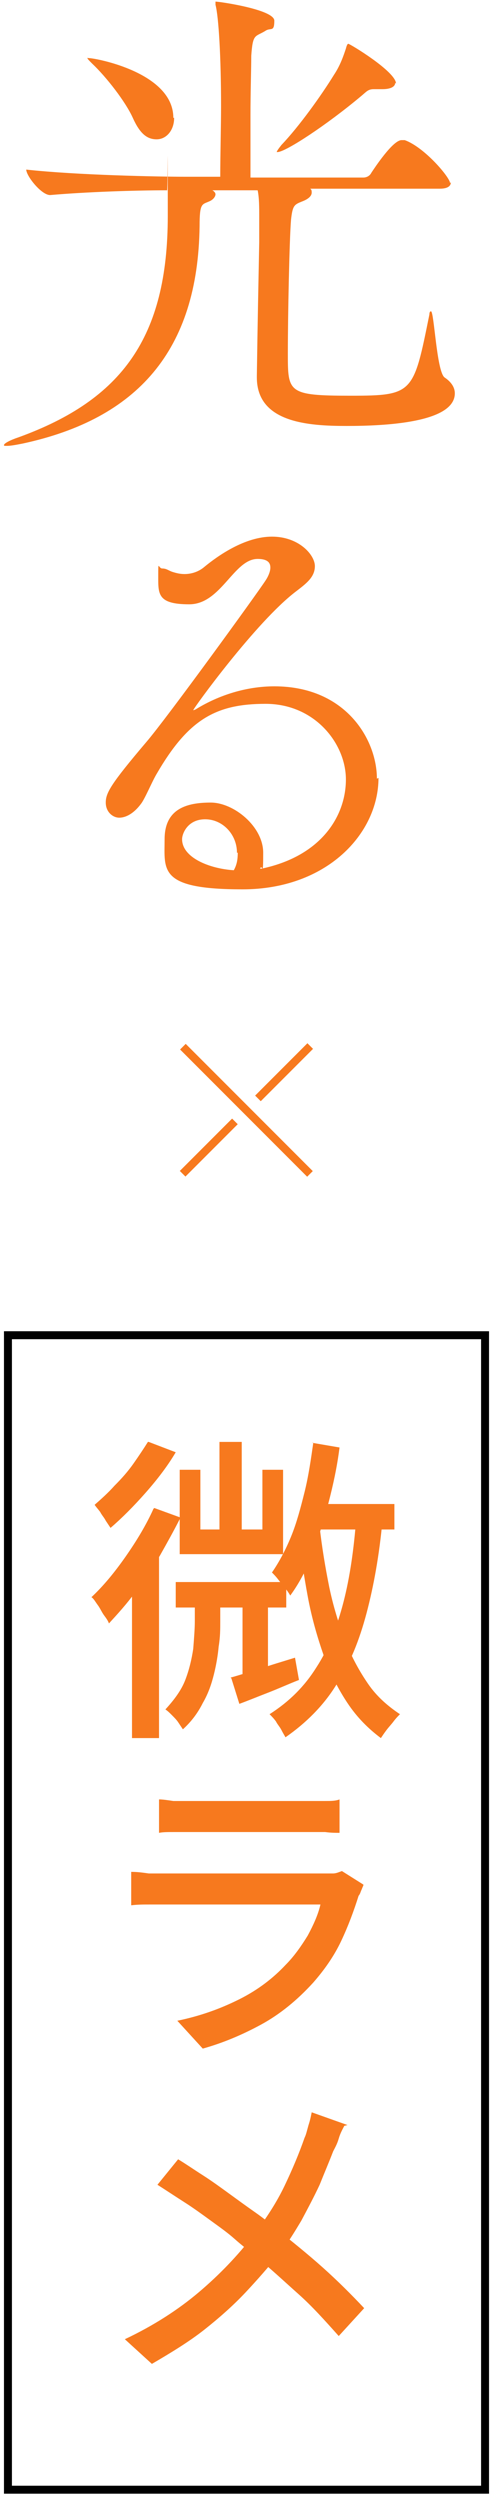
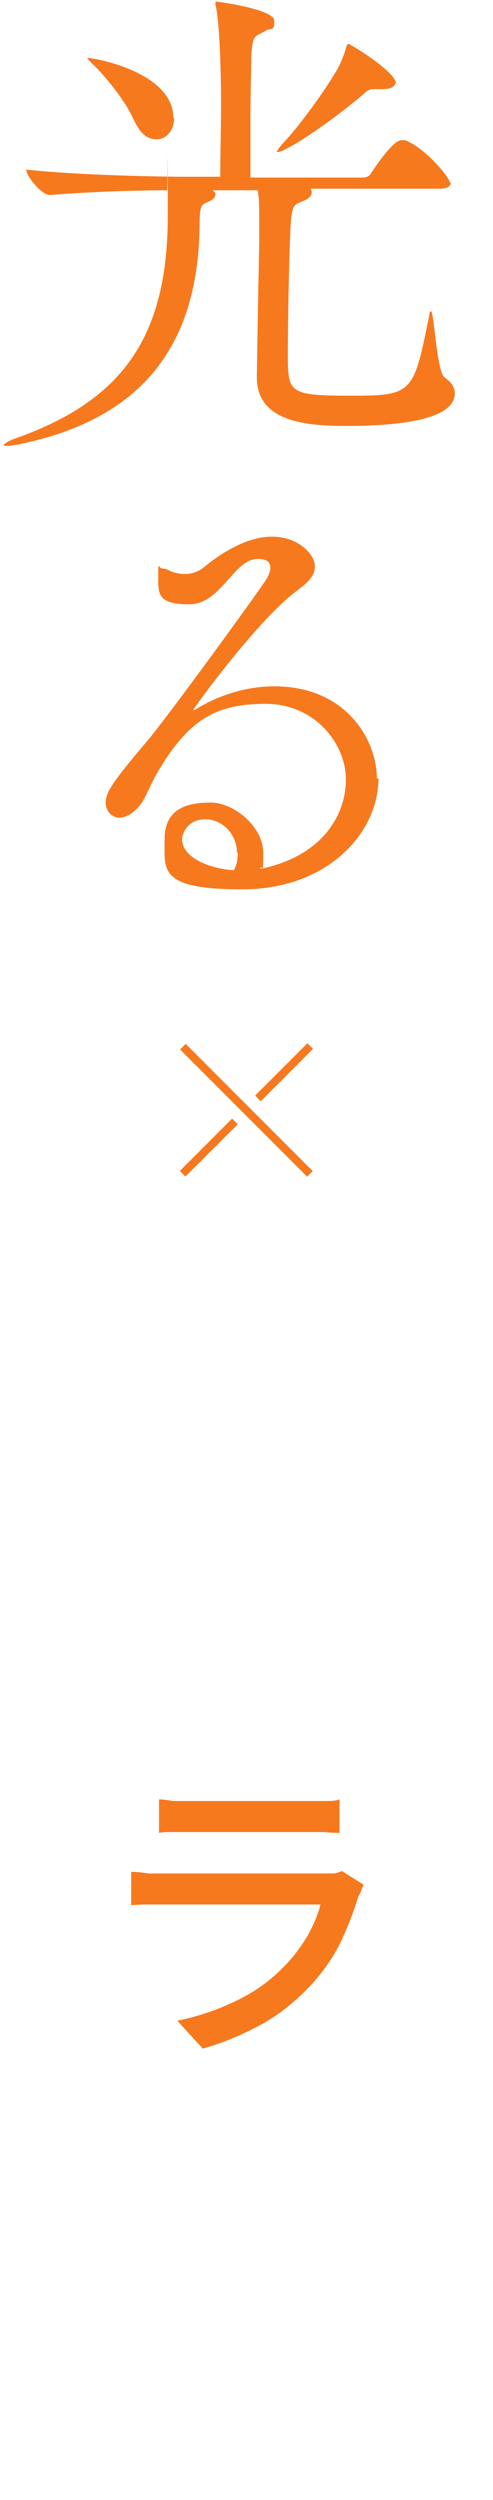
<svg xmlns="http://www.w3.org/2000/svg" id="_レイヤー_1" version="1.1" viewBox="0 0 62 314">
  <defs>
    <style>
      .st0 {
        fill: #f7791e;
      }

      .st1 {
        fill: #f7791e;
      }
    </style>
  </defs>
  <g>
    <g>
      <path class="st1" d="M56.7,22.9c0,.4-.3.8-1.4.8h-16.3c.2.1.2.3.2.5,0,.4-.4.8-1.2,1.1-1,.4-1.2.5-1.4,2.3-.2,2.4-.4,11.9-.4,16.8s0,5.3,7.9,5.3,7.9-.3,9.9-10.2c0-.3.1-.4.2-.4.4,0,.7,7.5,1.7,8.3.9.6,1.3,1.3,1.3,2,0,3.7-8.8,4.1-13.6,4.1s-11.3-.4-11.3-6.1v-.2c.1-7,.2-11.5.3-16.8,0-.9,0-2.1,0-3.2s0-2.4-.2-3.3h-5.7c.2.1.4.3.4.5,0,.3-.3.7-.8.9-.9.4-1.2.2-1.2,3.1-.2,15.7-7.9,24.2-22.2,27.3-1,.2-1.6.3-2,.3s-.4,0-.4-.1c0-.2.7-.6,1.9-1,12.9-4.7,18.7-12.5,18.7-27.8s0-2.4-.1-3.2c-4,0-10.1.2-14.7.6h0c-1.1,0-3-2.4-3-3.2,6.4.7,16.6.9,20.2.9h4.2c0-2.9.1-6.3.1-8.9,0-6.1-.3-11.2-.7-12.7,0-.2,0-.3,0-.4s0,0,0,0c.5,0,7.4,1,7.4,2.4s-.4.9-1,1.2c-1.4.9-1.7.3-1.9,3.2,0,1.6-.1,4.5-.1,7.5s0,6,0,7.8h14.2c.4,0,.8-.2,1-.6.4-.6,2.7-4.1,3.8-4.1s.3,0,.4,0c2.5.9,5.7,4.7,5.7,5.4ZM21.9,14.8c0,1.6-1,2.7-2.2,2.7s-2.1-.7-3-2.7c-.9-2-3.3-5.1-5.1-6.8-.4-.4-.6-.6-.6-.7s0,0,.2,0c.8,0,10.6,1.8,10.6,7.5ZM49.7,10.4c0,.5-.6.8-1.6.8s-.5,0-.7,0-.3,0-.4,0c-.7,0-.9.3-1.5.8-4.4,3.7-9.6,7.1-10.6,7.1s-.1,0-.1,0c0-.1.2-.4.6-.9,2.2-2.3,5-6.2,6.6-8.8.8-1.2,1.2-2.4,1.5-3.3.1-.4.2-.6.3-.6.2,0,6,3.5,6,5Z" />
      <path class="st1" d="M47.6,97.7c0,7-6.5,14-17.1,14s-9.8-2.4-9.8-6.3,2.9-4.6,5.8-4.6,6.6,3,6.6,6.3-.1,1.3-.4,2c0,0,.2,0,.2,0,7.6-1.6,10.6-6.7,10.6-11.2s-3.9-9.5-10.1-9.5-9.7,1.9-13.7,8.8c-.6,1-1.5,3.2-2,3.8-.9,1.2-1.9,1.7-2.7,1.7s-1.7-.7-1.7-1.9.6-2.3,5.1-7.6c2.5-2.9,13.9-18.6,15-20.3.4-.6.6-1.2.6-1.6s-.1-1.1-1.6-1.1c-3,0-4.6,5.7-8.6,5.7s-3.9-1.3-3.9-3.5,0-1,.5-1,.7.2,1.2.4c.6.2,1.1.3,1.6.3.9,0,1.8-.3,2.5-.9,1.7-1.4,5.1-3.8,8.5-3.8s5.4,2.3,5.4,3.7-1.1,2.2-2.4,3.2c-5,3.8-12.9,14.7-12.9,14.9h0c0,0,.1,0,.3-.1,2.9-1.8,6.4-2.9,9.9-2.9,9,0,12.9,6.7,12.9,11.6ZM29.8,107.1c0-2.3-1.8-4.2-4-4.2s-2.9,1.8-2.9,2.5c0,2.3,3.4,3.7,6.5,3.9.4-.7.5-1.4.5-2.2Z" />
    </g>
    <g>
-       <path d="M61.5,313.2H.5v-146h61v146ZM1.5,312.2h59v-144H1.5v144Z" />
      <g>
-         <path class="st1" d="M19.4,189.4l3.3,1.2c-.8,1.6-1.7,3.2-2.6,4.8-1,1.6-2,3.2-3.1,4.6-1.1,1.5-2.2,2.7-3.3,3.9-.1-.3-.3-.6-.6-1s-.5-.9-.8-1.3c-.3-.4-.5-.8-.8-1,1.5-1.4,2.9-3.1,4.3-5.1,1.4-2,2.6-4,3.5-6ZM18.7,181.1l3.4,1.3c-1,1.7-2.3,3.4-3.8,5.1-1.5,1.7-3,3.2-4.4,4.4-.2-.3-.4-.6-.6-.9-.2-.4-.5-.7-.7-1.1-.3-.4-.5-.6-.7-.9.8-.7,1.7-1.5,2.5-2.4.9-.9,1.7-1.8,2.4-2.8.7-1,1.3-1.9,1.8-2.7ZM16.6,197.3l3.4-3.4h0v24.4h-3.4v-21ZM24.6,200.7h3.1v3c0,.9,0,1.9-.2,3.1-.1,1.1-.3,2.3-.6,3.5-.3,1.2-.7,2.4-1.4,3.6-.6,1.2-1.4,2.3-2.5,3.3-.2-.3-.4-.6-.6-.9-.2-.3-.5-.6-.8-.9-.3-.3-.5-.5-.8-.7,1.1-1.2,2-2.4,2.5-3.7.5-1.3.8-2.6,1-3.9.1-1.3.2-2.5.2-3.5v-2.9ZM22.1,198.7h13.9v3.2h-13.9v-3.2ZM22.7,184.6h2.5v7.5h7.8v-7.5h2.6v10.6h-13v-10.6ZM27.6,181.1h2.8v12.7h-2.8v-12.7ZM29,210.7c1.1-.3,2.3-.7,3.7-1.1,1.4-.5,2.8-.9,4.4-1.4l.5,2.8c-1.3.5-2.6,1.1-3.9,1.6-1.3.5-2.5,1-3.6,1.4l-1-3.2ZM30.5,200.3h3.2v10.4l-3.2.9v-11.3ZM44.8,190.8l3.3.2c-.4,4.3-1.1,8.2-2,11.6-.9,3.4-2.1,6.4-3.8,9-1.6,2.6-3.8,4.8-6.4,6.6-.1-.2-.3-.5-.5-.9-.2-.4-.5-.7-.7-1.1-.3-.4-.5-.6-.8-.9,2.5-1.6,4.4-3.5,5.9-5.9,1.5-2.3,2.6-5.1,3.4-8.2.8-3.1,1.3-6.6,1.6-10.5ZM39.2,181.2l3.5.6c-.3,2.4-.8,4.7-1.4,7-.6,2.3-1.3,4.4-2,6.4-.8,2-1.7,3.7-2.8,5.2-.1-.2-.3-.5-.6-.9-.3-.4-.6-.7-.9-1.1-.3-.4-.6-.7-.8-.9.9-1.3,1.7-2.8,2.4-4.5.7-1.7,1.2-3.6,1.7-5.6.5-2,.8-4.1,1.1-6.2ZM40.2,191.8c.3,2.6.7,5,1.2,7.5.5,2.4,1.2,4.7,2,6.7.8,2.1,1.8,3.9,2.9,5.5,1.1,1.6,2.5,2.8,4,3.8-.2.2-.5.5-.8.9-.3.4-.6.7-.9,1.1s-.5.7-.7,1c-1.6-1.2-3-2.6-4.2-4.4s-2.2-3.8-3-6c-.8-2.3-1.5-4.7-2-7.4-.5-2.7-.9-5.4-1.3-8.3l2.6-.3ZM39.5,188.9h10.1v3.2h-11.5l1.4-3.2Z" />
        <path class="st1" d="M45.7,236.8c-.1.2-.2.5-.3.7-.1.3-.2.5-.3.6-.6,1.9-1.3,3.8-2.2,5.7-.9,1.9-2.1,3.6-3.5,5.2-2,2.2-4.2,4-6.6,5.3-2.4,1.3-4.8,2.3-7.3,3l-3.2-3.5c2.9-.6,5.4-1.5,7.8-2.7s4.3-2.7,5.8-4.3c1.1-1.1,2-2.4,2.8-3.7.7-1.3,1.3-2.6,1.6-3.9h-19.7c-.5,0-1.1,0-1.8,0-.8,0-1.5,0-2.3.1v-4.2c.8,0,1.5.1,2.2.2.7,0,1.3,0,1.9,0h19.9c.5,0,1,0,1.4,0,.4,0,.8-.2,1.1-.3l2.7,1.7ZM20,226c.5,0,1.1.1,1.8.2.7,0,1.3,0,1.9,0h15.2c.6,0,1.3,0,2,0,.7,0,1.3,0,1.8-.2v4.2c-.5,0-1.1,0-1.8-.1-.7,0-1.4,0-2.1,0h-15.1c-.6,0-1.2,0-1.9,0-.7,0-1.3,0-1.8.1v-4.2Z" />
-         <path class="st1" d="M43.3,267c-.2.4-.5.9-.7,1.6s-.5,1.2-.7,1.6c-.5,1.3-1.1,2.7-1.7,4.2-.7,1.5-1.5,3-2.3,4.5-.9,1.5-1.8,3-2.9,4.3-1.2,1.5-2.6,3.1-4.1,4.7-1.5,1.6-3.3,3.2-5.2,4.7-1.9,1.5-4.2,2.9-6.6,4.3l-3.4-3.1c3.6-1.7,6.7-3.7,9.3-5.9,2.6-2.2,4.9-4.6,6.9-7.2,1.6-2.1,2.9-4.1,3.9-6.2,1-2.1,1.8-4,2.5-6,.2-.4.3-.9.5-1.6.2-.6.3-1.1.4-1.6l4.5,1.6ZM22.4,271.2c1,.6,2,1.3,3.1,2,1.1.7,2.2,1.5,3.3,2.3,1.1.8,2.2,1.6,3.2,2.3,1,.7,1.9,1.4,2.7,2.1,2,1.6,4,3.2,5.9,4.9,1.9,1.7,3.6,3.4,5.2,5.1l-3.2,3.5c-1.7-1.9-3.3-3.7-5.1-5.3s-3.6-3.3-5.6-4.9c-.7-.6-1.5-1.2-2.4-2s-1.9-1.5-3-2.3c-1.1-.8-2.2-1.6-3.3-2.3s-2.3-1.5-3.4-2.2l2.6-3.2Z" />
      </g>
    </g>
  </g>
  <g>
    <rect class="st0" x="31.1" y="134.2" width="9.3" height="1" transform="translate(-84.8 64.7) rotate(-45)" />
    <rect class="st0" x="21.6" y="143.6" width="9.3" height="1" transform="translate(-94.2 60.8) rotate(-45)" />
    <rect class="st0" x="30.5" y="128.1" width="1" height="22.6" transform="translate(-89.5 62.8) rotate(-45)" />
  </g>
</svg>